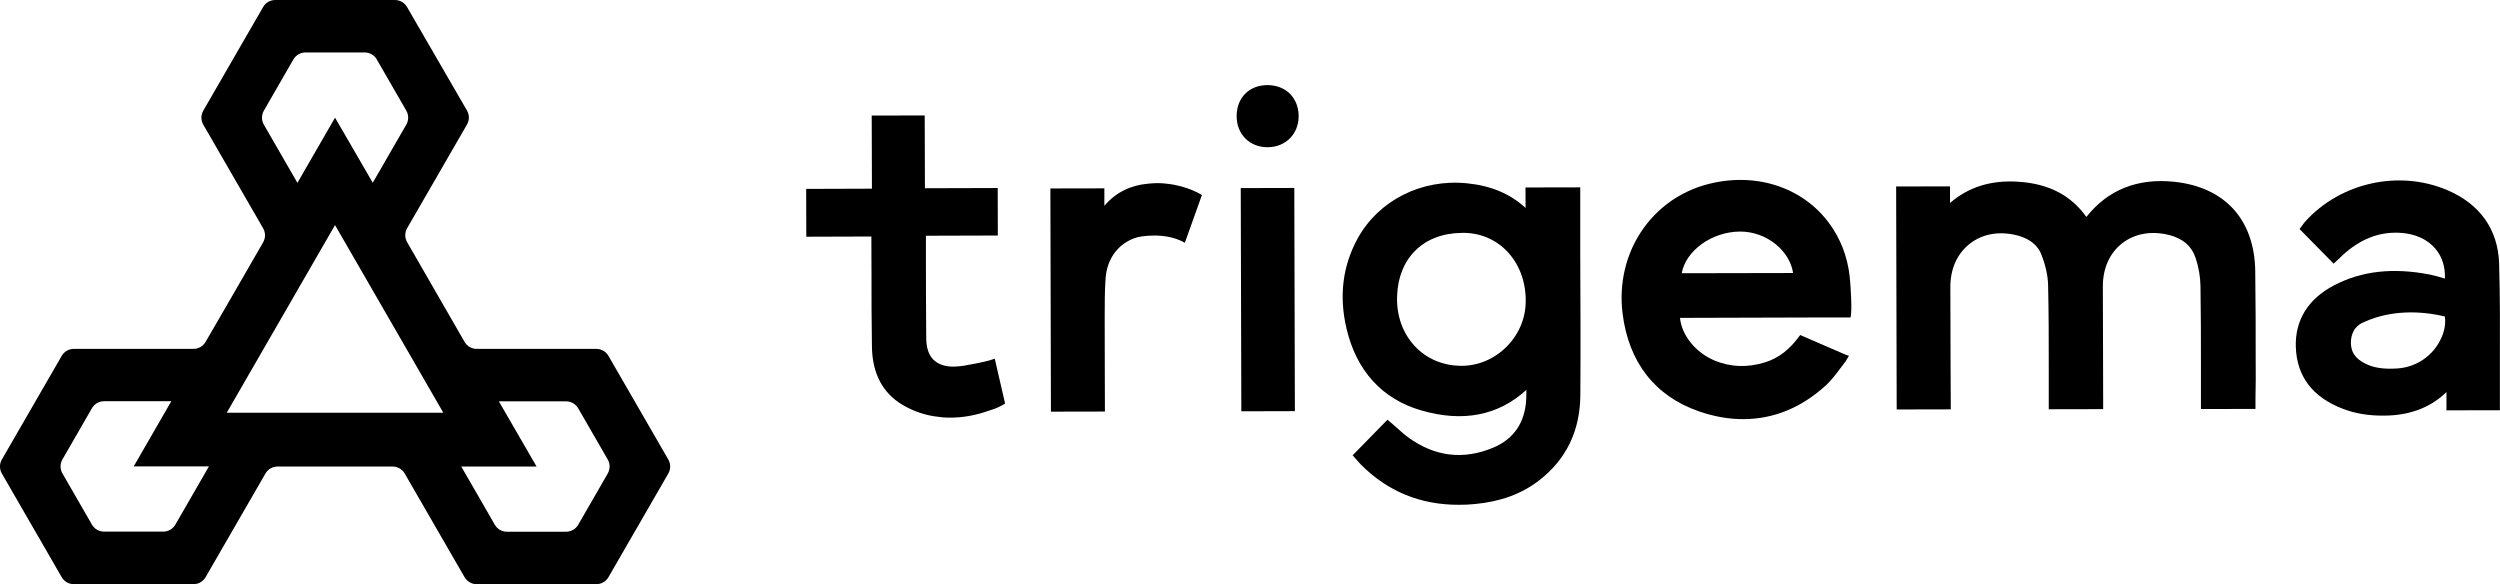
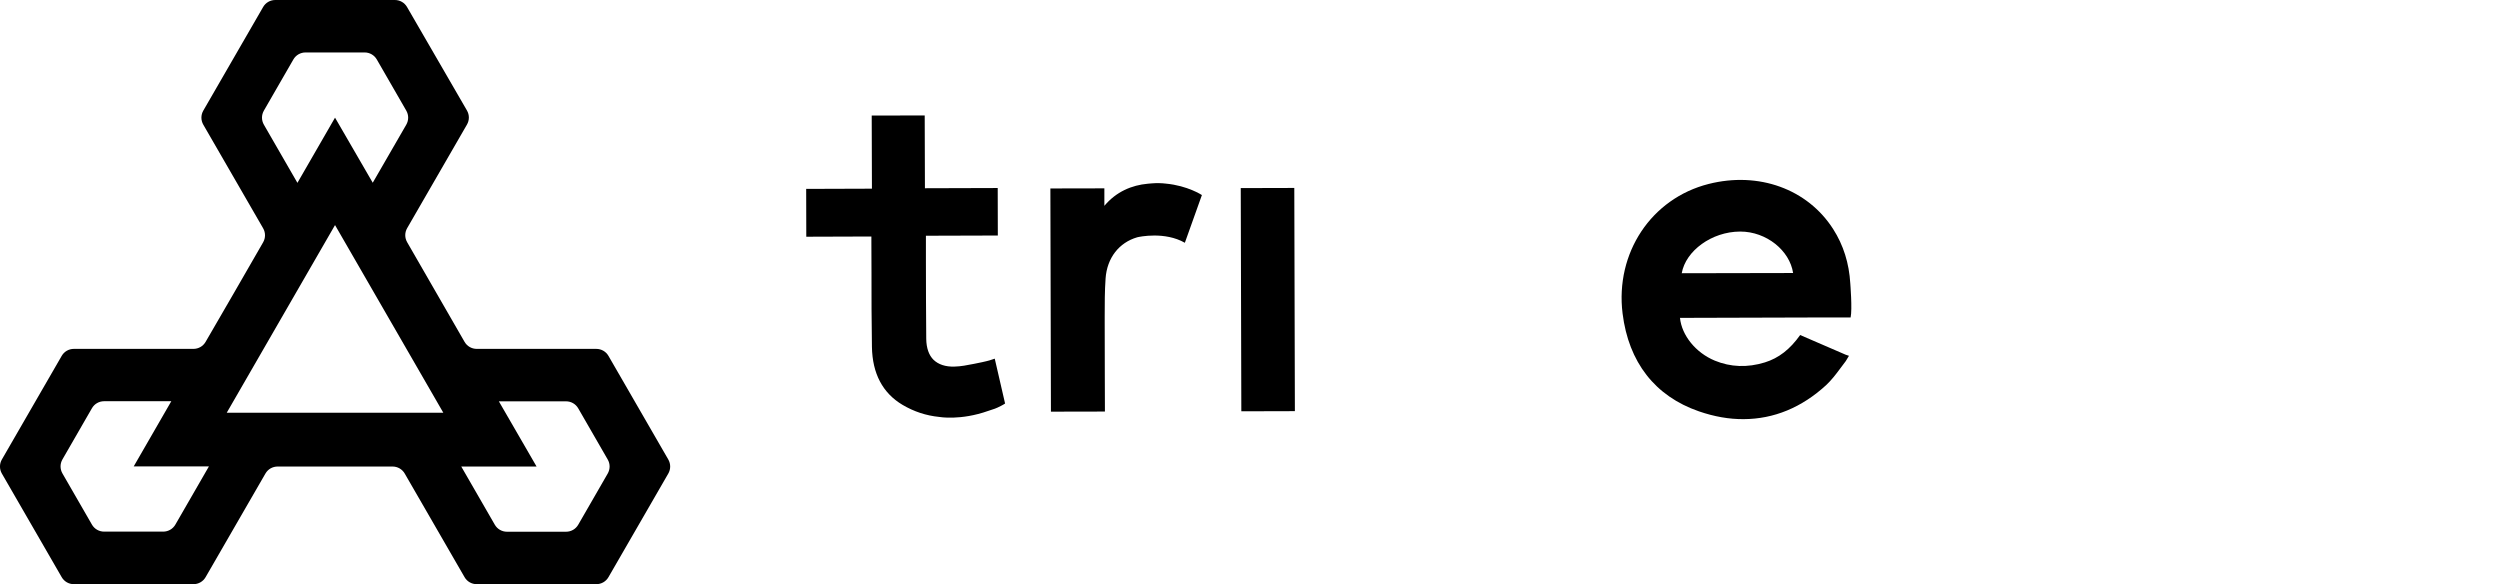
<svg xmlns="http://www.w3.org/2000/svg" version="1.1" id="Vrstva_1" x="0px" y="0px" viewBox="0 0 2273.7 531.2" style="enable-background:new 0 0 2273.7 531.2;" xml:space="preserve">
  <g>
    <path d="M553.4,323.7c-2.3-4-6.5-6.4-11.1-6.4H433.6c-4.6,0-8.8-2.4-11.1-6.4l-26.1-45.3l-26.1-45.3c-2.3-4-2.3-8.8,0-12.8   l54.4-94.2c2.3-4,2.3-8.8,0-12.8L370.2,6.4c-2.3-4-6.5-6.4-11.1-6.4H250.4c-4.6,0-8.8,2.4-11.1,6.4l-54.4,94.2   c-2.3,4-2.3,8.8,0,12.8l54.4,94.2c2.3,4,2.3,8.8,0,12.8l-26.1,45.3L187,310.9c-2.3,4-6.5,6.4-11.1,6.4H67.2   c-4.6,0-8.8,2.4-11.1,6.4L1.7,417.9c-2.3,4-2.3,8.8,0,12.8l54.4,94.2c2.3,4,6.5,6.4,11.1,6.4h108.7c4.6,0,8.8-2.4,11.1-6.4   l54.4-94.2c2.3-4,6.5-6.4,11.1-6.4h52.3H357c4.6,0,8.8,2.4,11.1,6.4l54.4,94.2c2.3,4,6.5,6.4,11.1,6.4h108.7   c4.6,0,8.8-2.4,11.1-6.4l54.4-94.2c2.3-4,2.3-8.8,0-12.8L553.4,323.7z M240,113.4c-2.3-4-2.3-8.8,0-12.8l26.8-46.5   c2.3-4,6.5-6.4,11.1-6.4h53.7c4.6,0,8.8,2.4,11.1,6.4l26.8,46.5c2.3,4,2.3,8.8,0,12.8L339,166.2L304.7,107l-34.2,59.3L240,113.4z    M159.5,477.1c-2.3,4-6.5,6.4-11.1,6.4H94.7c-4.6,0-8.8-2.4-11.1-6.4l-26.8-46.5c-2.3-4-2.3-8.8,0-12.8l26.8-46.5   c2.3-4,6.5-6.4,11.1-6.4h61.1l-34.2,59.3H190L159.5,477.1z M206.2,375.4l98.5-170.7l98.5,170.7L206.2,375.4L206.2,375.4z    M552.7,430.7l-26.8,46.5c-2.3,4-6.5,6.4-11.1,6.4h-53.7c-4.6,0-8.8-2.4-11.1-6.4l-30.5-52.9h68.5L453.7,365h61.1   c4.6,0,8.8,2.4,11.1,6.4l26.8,46.5C555,421.8,555,426.7,552.7,430.7z" />
-     <path d="M2051.5,328.5c0-26.8,0-54.5-0.4-81.8c-0.6-46.9-27.5-76.6-73.9-81.4c-33.3-3.4-60.1,7.3-79.7,32   c-14-19.7-34.2-30.2-61.6-32c-25-1.7-45.5,4.7-62.4,19.3l0-15.1l-49,0.1l0.5,202.8l49.2-0.1L1774,330c-0.1-23-0.1-46-0.2-69   c0-16.6,6.3-30.6,17.9-39.5c11.6-9,27-11.6,43.3-7.3c7.6,2,17.4,6.6,21.6,17.3c3.8,9.7,5.9,19.3,6.1,27.7c0.6,24.2,0.6,49,0.6,72.8   c0,9.3,0,18.7,0,28l0,12.2l49.5-0.1l-0.1-42.8c-0.1-23-0.1-46-0.2-69c0-16.3,6.2-30.1,17.4-38.9c11.4-9,26.6-11.7,42.8-7.7   c12.4,3.1,20.6,10.1,24.2,21c2.7,8.1,4.3,17,4.4,25.8c0.4,24,0.4,48.4,0.4,72c0,9,0,18,0,27l0,12.5l49.6-0.1c0,0,0-8.2,0-9.2   C2051.6,351.2,2051.6,339.8,2051.5,328.5z" />
    <rect x="1128.7" y="171" transform="matrix(1 -2.615954e-03 2.615954e-03 1 -0.709 3.017)" width="48.7" height="203" />
-     <path d="M1152.8,77.4c-8.1,0-15.2,2.7-20.3,7.8c-5.1,5.2-7.8,12.2-7.8,20.5c0,8.1,2.9,15.4,8.2,20.5c5.1,5,12.1,7.7,19.9,7.7h0.4   c16.1-0.2,27.9-12.1,27.9-28.2c0-8-2.8-15.2-7.8-20.3C1168.1,80.2,1160.8,77.4,1152.8,77.4z" />
-     <path d="M2272.9,239.7c-1-31-17.4-54.2-47.4-66.9c-43.8-18.5-96.7-6.8-128.8,28.5c-1.1,1.2-2,2.5-2.6,3.4l-2.7,3.6l31,31.5l4.6-4.3   c1-1,2.1-2,3.1-3c16.1-14.9,33.1-21.7,52.1-20.8c13.9,0.6,25.7,5.9,33,14.8c6,7.3,8.8,16.4,8.4,26.8c-0.3-0.1-0.5-0.2-0.8-0.2   c-4.4-1.3-8.6-2.5-12.9-3.4c-33.6-6.5-62.1-3.3-87.1,9.8c-23.6,12.3-35.6,31.7-34.8,56.1c0.9,26.8,15.3,45.7,42.8,56.2   c10.9,4.2,22.8,6.2,36.2,6.2c1.8,0,3.7,0,5.5-0.1c21.3-0.9,38.9-8.1,52.5-21.3l0,16.6l39.2-0.1l7.7,0h1.7l0-9.3c0-11.5,0-23,0-34.5   C2273.7,299.8,2273.8,269.5,2272.9,239.7z M2220.3,307.4L2220.3,307.4c-6.9,15.6-22.1,26.5-39.9,27.7c-12.5,0.8-21.6-0.5-29.4-4.5   c-8.8-4.4-12.9-10.4-12.9-18.8c0-5.3,1.4-11.9,7.3-16.3l-0.1,0c0,0,0.3-0.2,0.8-0.5c1.3-0.9,2.7-1.7,4.5-2.3c0.1,0,0.2-0.1,0.2-0.1   c10.6-4.9,36.2-13.4,72.7-4.8C2225.2,297.8,2220.3,307.4,2220.3,307.4z" />
-     <path d="M1437.2,217.4L1437.2,217.4l0-47h-1.1l-48.7,0.1l0.1,18.6c-14.3-13-31.5-20.2-53.3-22.4c-41.4-4.2-80.5,15.6-99.5,50.3   c-13.6,24.8-17,52.3-10.1,81.7c9,38.5,32.4,64.2,67.8,74.5c38,11.1,70.2,4.8,95.8-18.6c0,2.8,0,5.5-0.1,8.2   c-1.1,21.6-11.3,36.5-30.2,44.4c-27.1,11.3-53,8.1-77-9.3c-3.8-2.8-7.5-6.1-10.9-9.2c-1.6-1.5-3.2-2.9-4.8-4.2l-3.3-2.8l-31.7,32.4   l3.8,4.3c1,1.2,2.2,2.5,3.4,3.8c24.4,24.7,54.5,37.1,89.8,36.9c4.7,0,9.5-0.2,14.3-0.7c23.5-2.2,42.7-9.3,58.7-21.8   c24.4-19,36.9-45,37.1-77.4c0.3-43.2,0.1-87.1-0.1-129.6C1437.2,225.5,1437.2,221.5,1437.2,217.4z M1387.6,274.9   c-0.3,15.7-6.9,30.4-18.5,41.5c-11.4,10.9-26.2,16.7-41.5,16.3c-15.8-0.4-30.2-6.6-40.6-17.6c-11.1-11.7-16.9-27.7-16.4-45.2   c1-35.4,24.2-58,59.4-58.1c0.8,0,1.6,0,2.3,0C1364.7,212.6,1388.4,239.8,1387.6,274.9z" />
    <path d="M1047.2,166.8c-1.2,0.1-2.2,0.2-3.4,0.3c-14.4,1.3-28.6,7.2-39.4,20.1l0-15.9l-49.1,0.1l0.5,203l49.1-0.1l-0.1-32.4   c-0.1-16.3-0.1-32.5-0.1-48.8l0-5.5c0-11.3,0-22.9,0.8-34.3c1.3-18.8,12.3-32.7,28.8-37.5c2.1-0.5,25.1-5.4,43.3,5l15.5-43.4   c0,0-12.8-8.5-32.7-10.4C1056.3,166.5,1052,166.4,1047.2,166.8z" />
    <path d="M899.8,327.8c-1,0.3-1.8,0.5-2.7,0.7c-1.6,0.4-2.5,0.6-3.9,0.9c-2.2,0.4-4.8,1-7.3,1.5c-6.2,1.2-12,2.4-17.8,2.5   c-8.3,0.3-14.7-2-19-6.1c-4.3-4.2-6.6-10.7-6.7-19.2c-0.2-23.4-0.3-47.2-0.3-70.3l0-22.9c0-0.2,0-0.3,0-0.5l65.4-0.2l-0.1-43.2   l-66.2,0.2l-0.2-66.2l-48.2,0.1l0.2,66.5l-59.8,0.2l0.1,43.5l59.2-0.2l0,3.9c0,9.5,0,19.1,0.1,28.6c0,22.2,0,45.2,0.4,67.9   c0.4,24.3,9.8,42,27.8,52.7c10.5,6.2,21.5,9.8,33.4,11h0c0,0,19.3,3.5,44.6-5.5c2-0.6,4-1.3,6-2c0.7-0.2,1.2-0.4,2.4-1   c4.8-2.2,6.9-3.7,6.9-3.7l-9.4-40.8L899.8,327.8z" />
    <path d="M1667.2,208.3c-23.3-36.4-67.7-52.5-113.2-41c-52.2,13.2-85.1,62.8-78.3,117.8c5.5,44.4,29.5,75.2,69.4,89   c13.9,4.8,27.5,7.2,40.7,7.1c27.4-0.1,52.8-10.5,75.1-31c4.7-4.4,8.6-9.5,12.4-14.6c1.7-2.3,3.6-4.9,5.4-7.2l2.9-4.8l-3-1   l-41.4-17.9c-9.2,13-19.5,21-32.1,24.9c-15.9,4.9-31.2,4.3-45.5-1.6c-17.4-7.2-30.1-23-31.7-38.9l136.5-0.4v0l18.7,0   c1.6-7.4-0.3-30.9-0.3-30.9C1681.7,239.4,1676.6,223,1667.2,208.3z M1529.5,248.5c3.6-20.4,27.3-37.8,53-37.9h0.3   c23.7,0,44.9,17.2,48,37.7L1529.5,248.5z" />
  </g>
</svg>